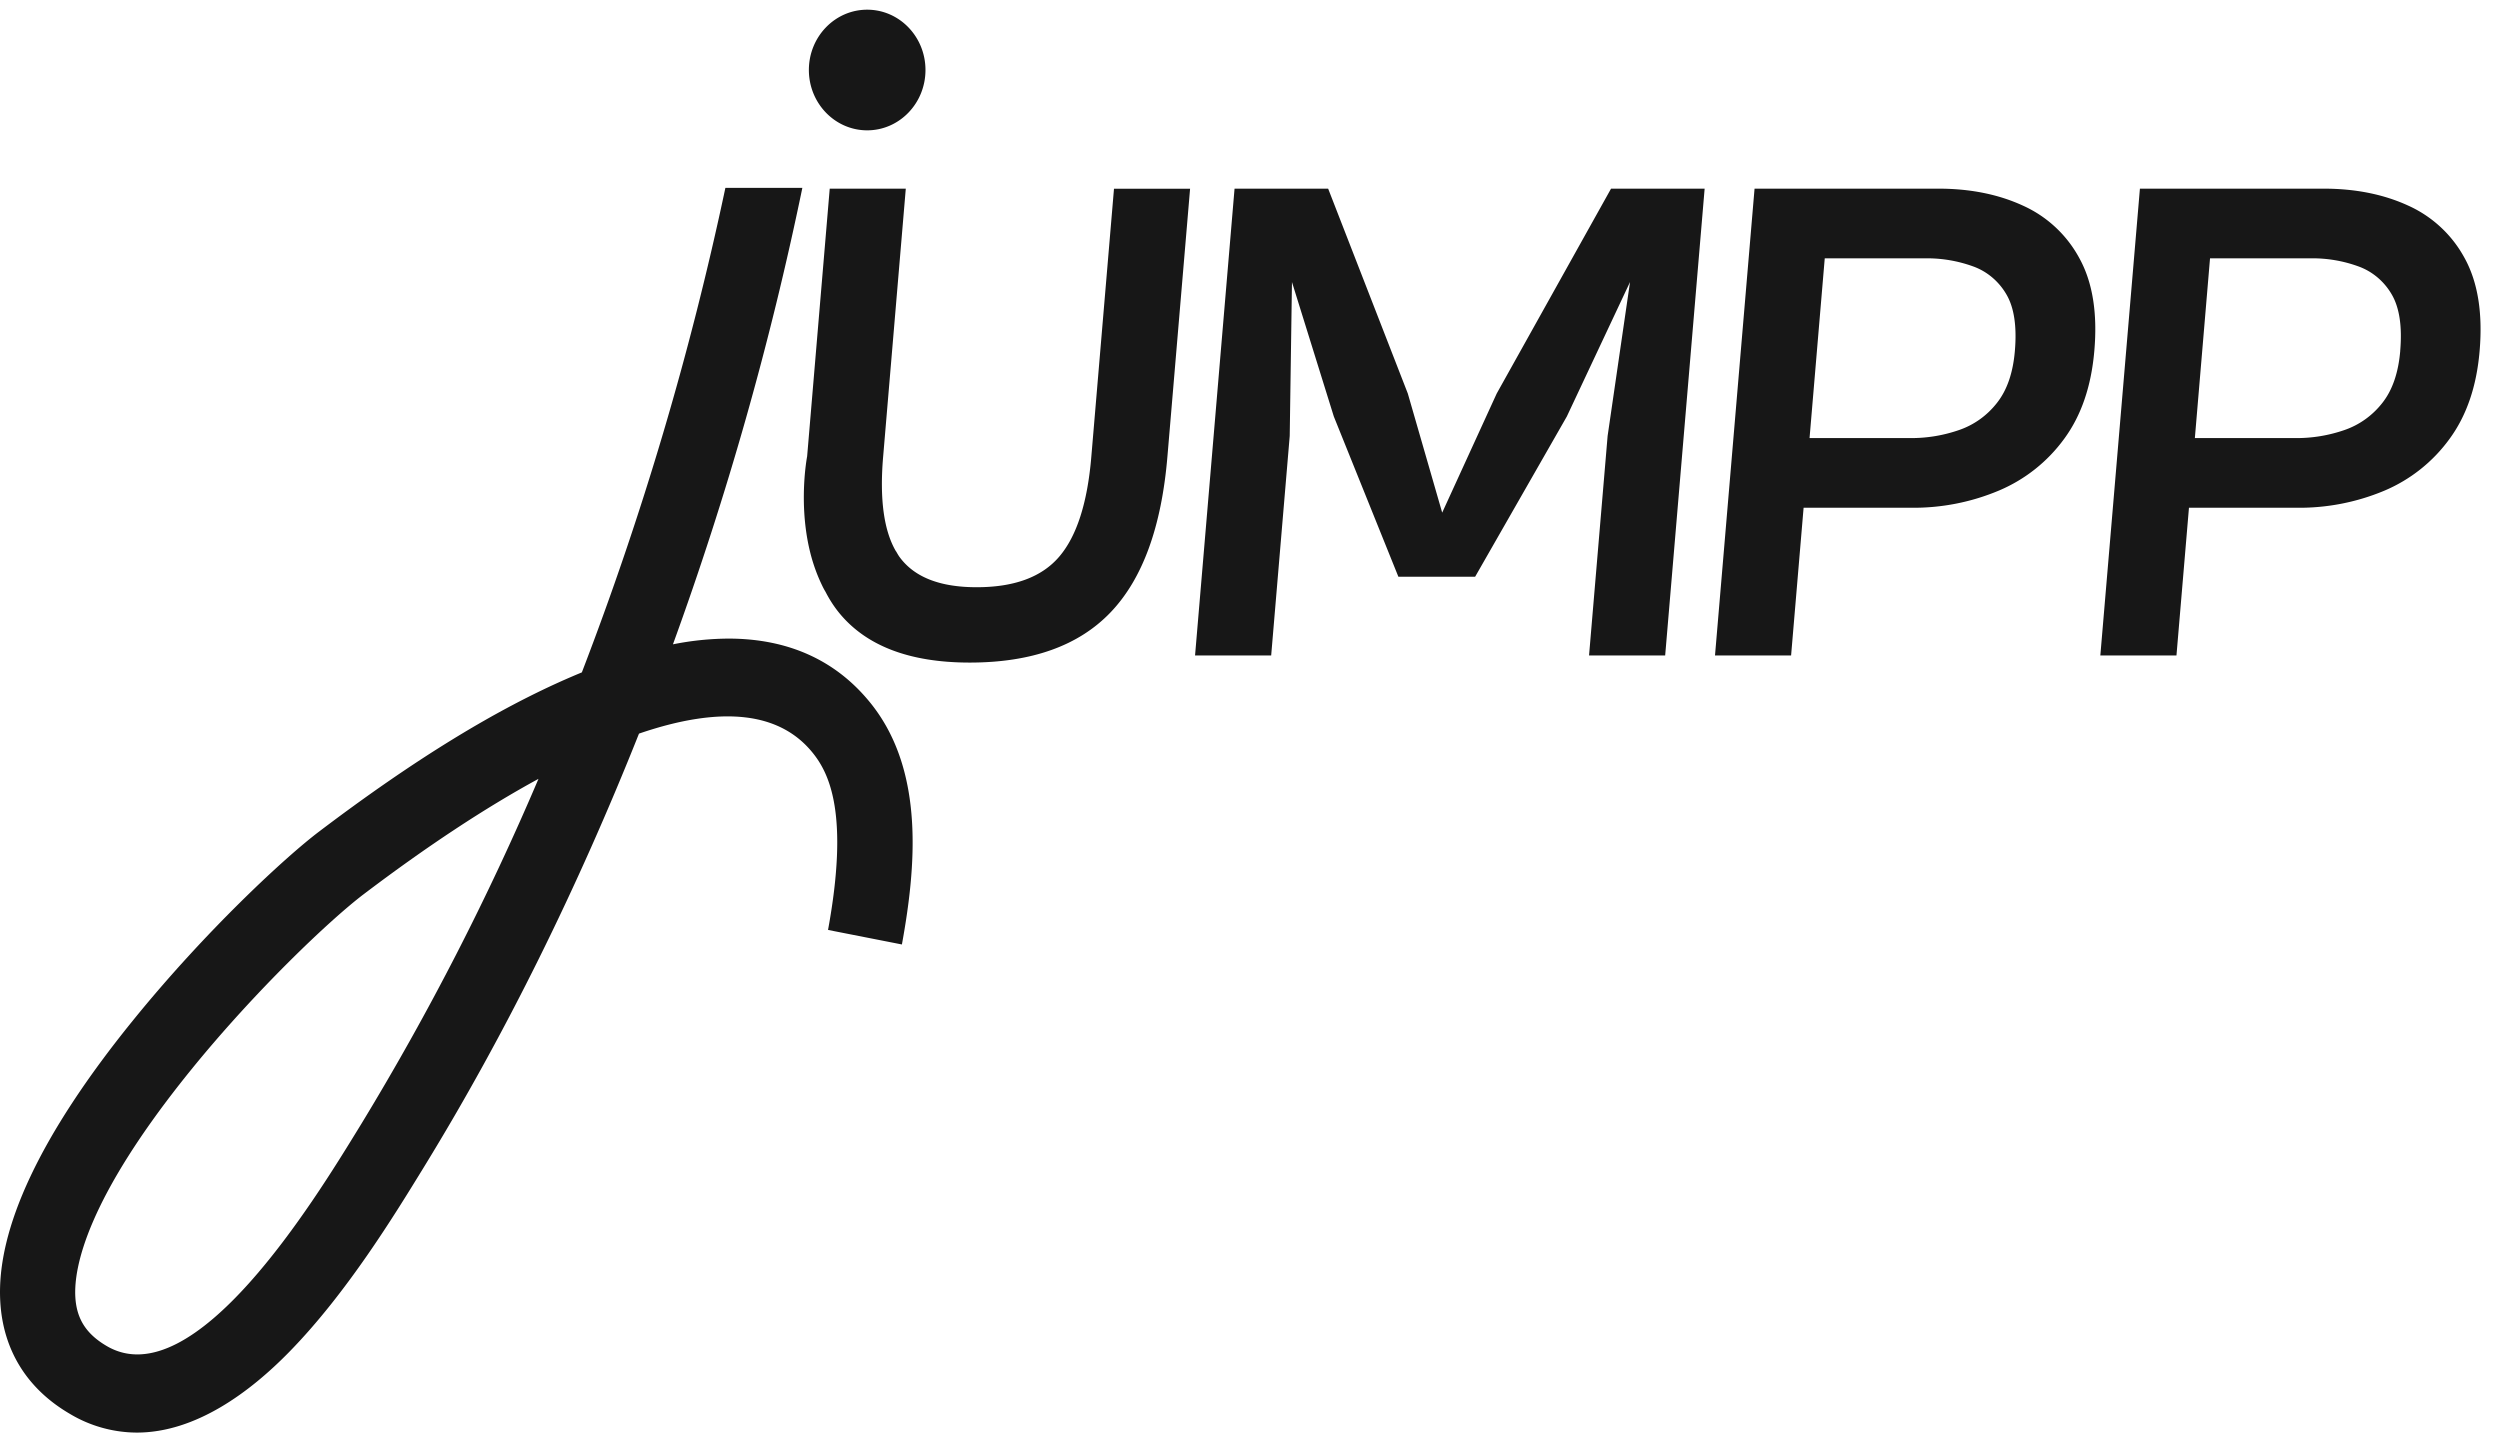
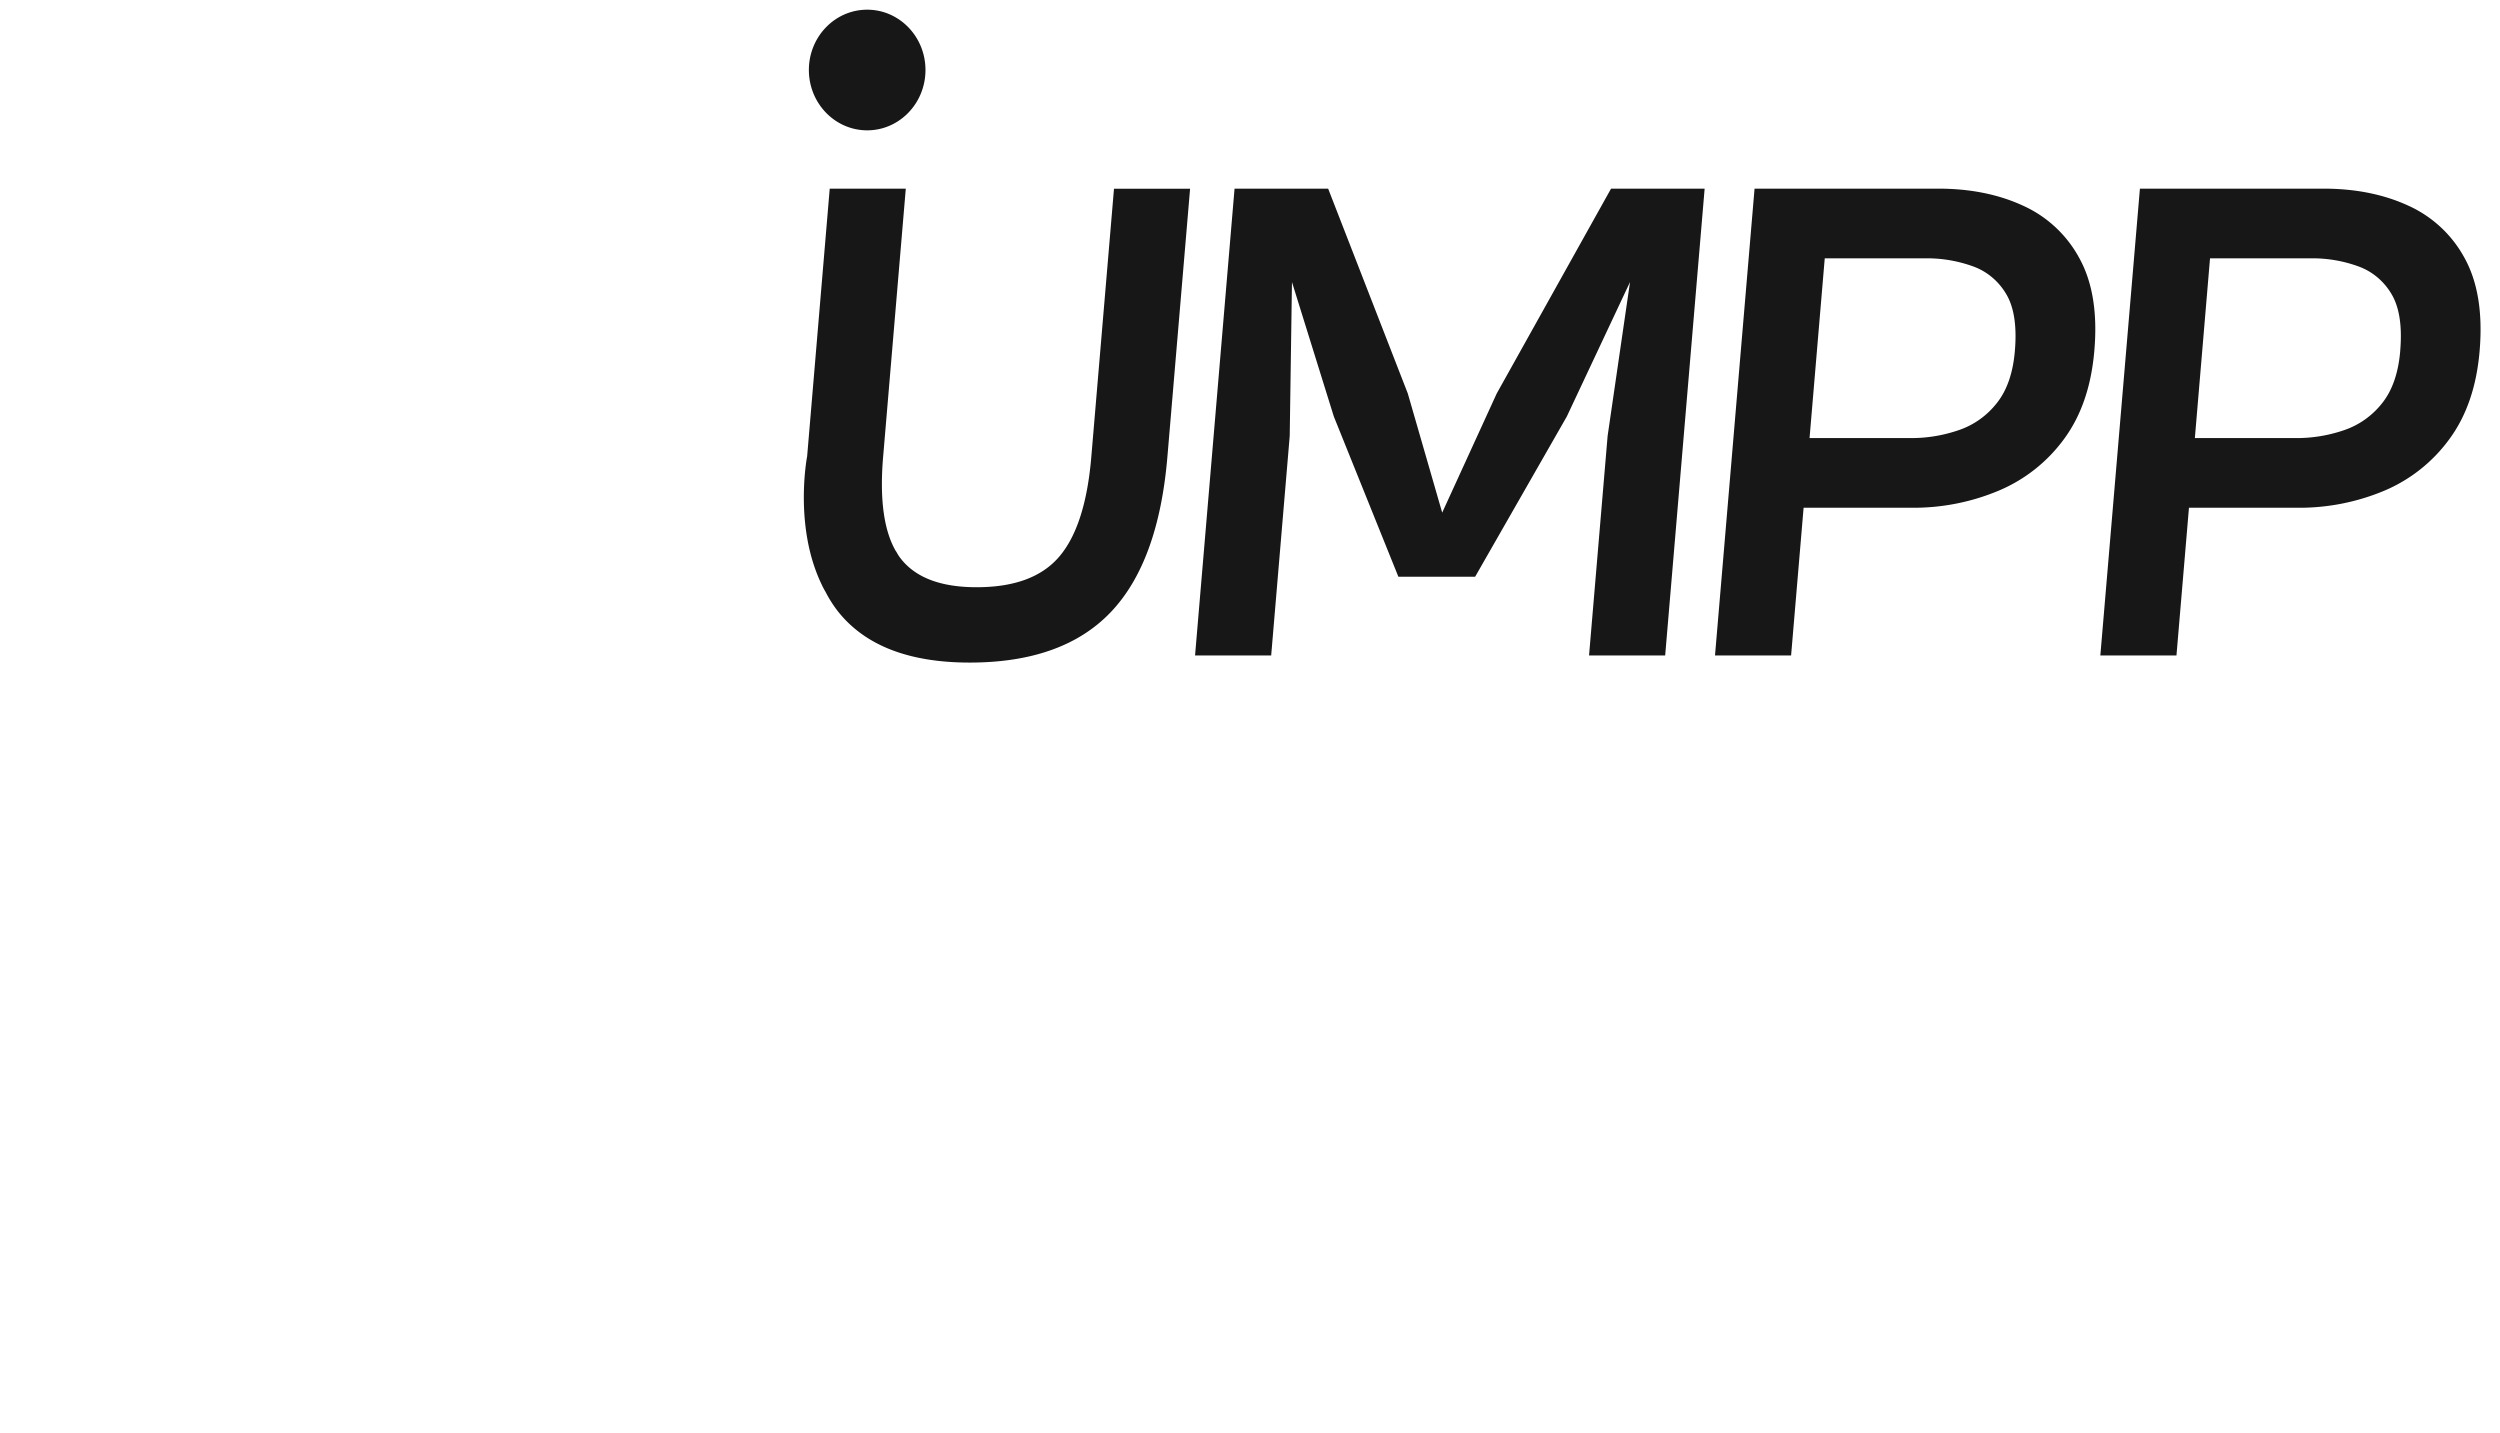
<svg xmlns="http://www.w3.org/2000/svg" fill="none" height="51" width="89">
  <g fill="#171717">
    <path d="m53.283 14.009-1.941 4.241-1.224-4.241-2.836-7.293H43.95l-1.406 16.618h2.71l.66-7.813.08-5.48 1.49 4.786 2.298 5.704h2.733l3.264-5.704 2.25-4.787-.798 5.481-.661 7.813h2.71l1.405-16.618h-3.332l-4.07 7.293ZM74.035 9.21a4.278 4.278 0 0 0-2.01-1.886c-.877-.405-1.883-.608-3.017-.608h-6.546l-1.408 16.618h2.709l.445-5.258h3.836a7.83 7.83 0 0 0 3.12-.613 5.532 5.532 0 0 0 2.326-1.848c.605-.826.96-1.868 1.068-3.125.116-1.336-.059-2.43-.523-3.28Zm-2.306 3.285c-.066.778-.278 1.394-.637 1.848-.351.45-.82.786-1.352.967a5.189 5.189 0 0 1-1.727.286H64.42l.541-6.4h3.597a4.818 4.818 0 0 1 1.68.286c.496.177.915.528 1.186.992.28.472.38 1.146.305 2.021ZM87.752 9.21a4.28 4.28 0 0 0-2.01-1.886c-.878-.405-1.884-.608-3.019-.608h-6.542l-1.409 16.618h2.71l.445-5.258h3.836a7.826 7.826 0 0 0 3.116-.606 5.52 5.52 0 0 0 2.326-1.848c.606-.826.962-1.867 1.069-3.124.115-1.341-.06-2.437-.522-3.289Zm-2.304 3.285c-.066.778-.278 1.394-.636 1.848-.352.45-.821.786-1.352.967a5.194 5.194 0 0 1-1.727.286h-3.596l.54-6.4h3.598c.572-.006 1.14.09 1.68.286.495.177.915.528 1.186.992.279.472.381 1.146.306 2.021Zm-45.79-5.777-.808 9.55c-.138 1.636-.518 2.818-1.14 3.547-.62.728-1.603 1.092-2.947 1.09-1.31 0-2.227-.363-2.749-1.09-.041-.059-.077-.124-.114-.188h-.004c-.431-.736-.584-1.856-.457-3.361l.807-9.55h-2.708l-.804 9.53s-.425 2.173.34 4.152a6.1 6.1 0 0 0 .131.312l.04.086.043.09c.03.06.062.12.099.18.133.26.291.508.473.735.963 1.19 2.515 1.786 4.657 1.787 2.205 0 3.878-.596 5.018-1.787 1.14-1.19 1.816-3.043 2.026-5.556l.806-9.525-2.71-.002ZM30.872 4.64c1.146 0 2.075-.962 2.075-2.148 0-1.185-.929-2.147-2.075-2.147-1.147 0-2.076.962-2.076 2.147 0 1.186.93 2.148 2.076 2.148Z" />
-     <path d="M25.957 22.734c-.671.003-1.34.071-2 .204a116.744 116.744 0 0 0 4.607-16.251h-2.74a113.932 113.932 0 0 1-5.11 17.25c-.128.053-.257.107-.386.163-2.66 1.145-5.596 2.948-8.967 5.503-1.186.896-4.033 3.52-6.641 6.741C1.445 40.388-.14 43.752.01 46.34c.098 1.726.957 3.108 2.48 3.995A4.667 4.667 0 0 0 4.87 51c2.102 0 4.039-1.448 5.444-2.889 2.028-2.077 3.72-4.84 4.733-6.49l.082-.134c2.86-4.665 5.43-9.868 7.619-15.37 2.946-1.009 5.029-.773 6.202.706.586.738 1.278 2.193.528 6.283l2.63.517c.494-2.717.824-6.146-1.087-8.557-1.223-1.54-2.927-2.325-5.064-2.332ZM12.868 40.003l-.083.135c-1.607 2.624-5.878 9.591-8.98 7.784-.731-.426-1.078-.965-1.123-1.747-.06-1.046.396-3.484 4.09-8.052 2.325-2.874 5.009-5.405 6.171-6.286 2.25-1.705 4.336-3.08 6.227-4.11a95.766 95.766 0 0 1-6.302 12.276Z" />
  </g>
</svg>